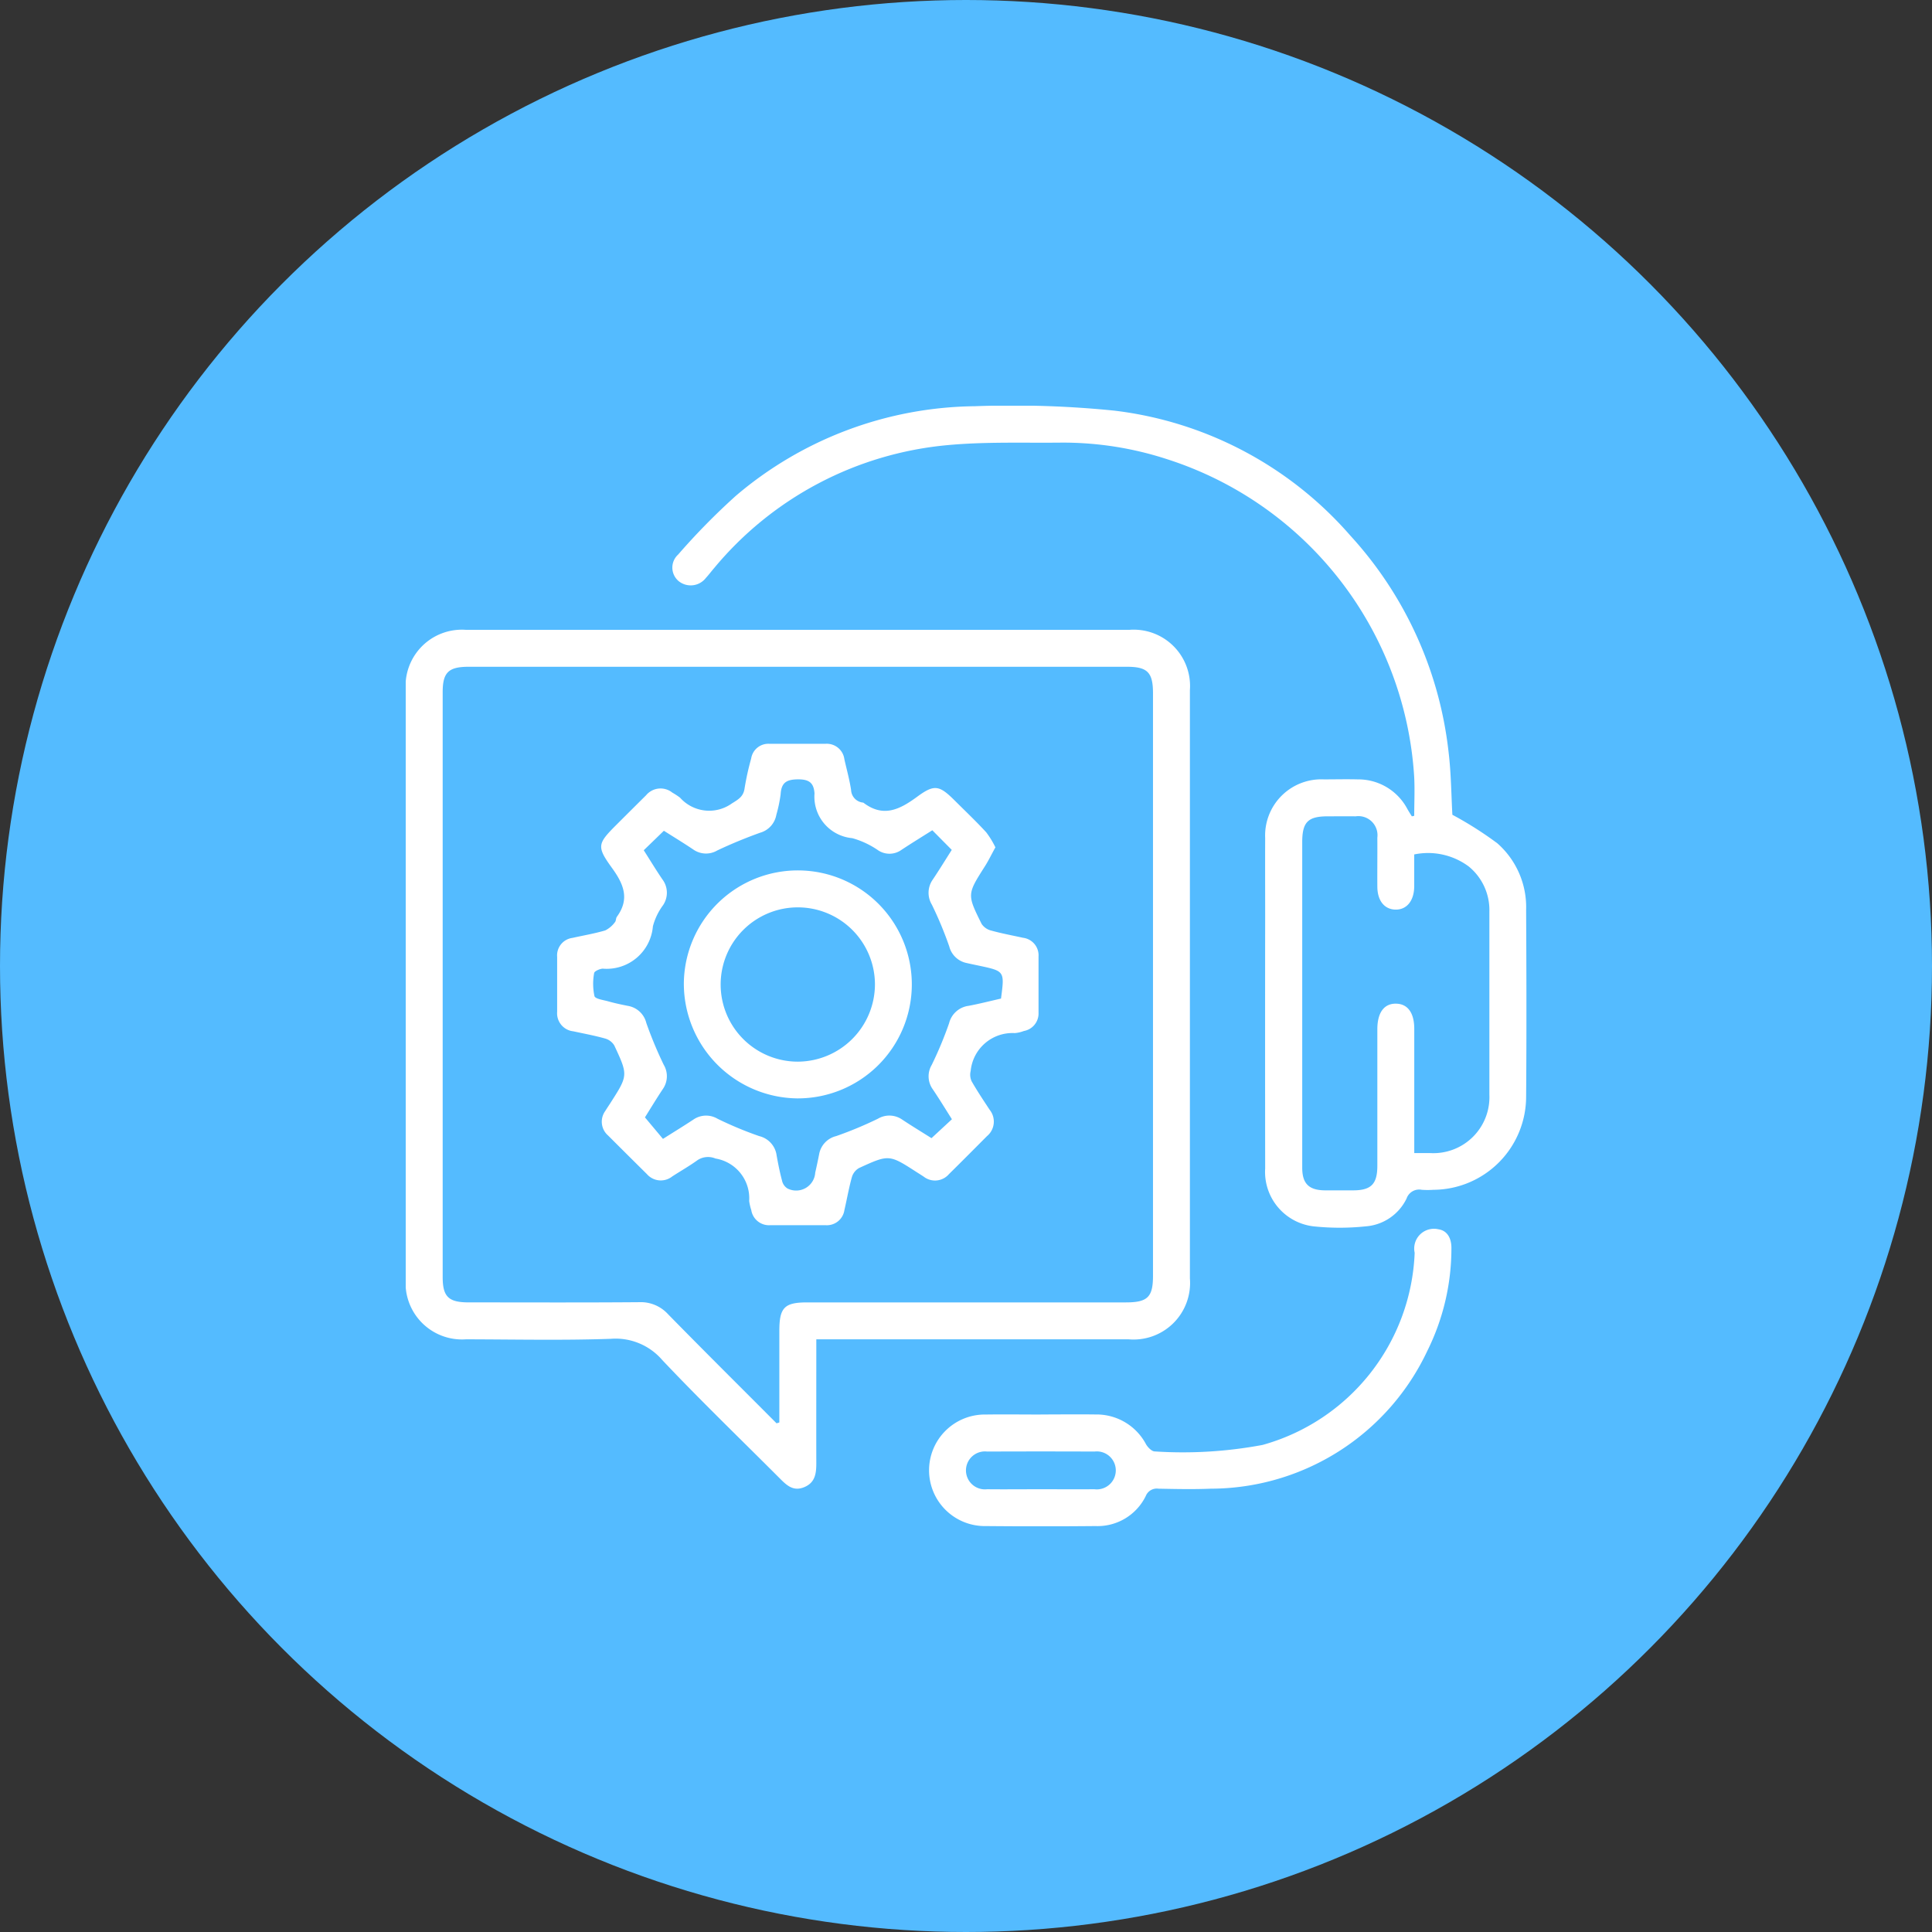
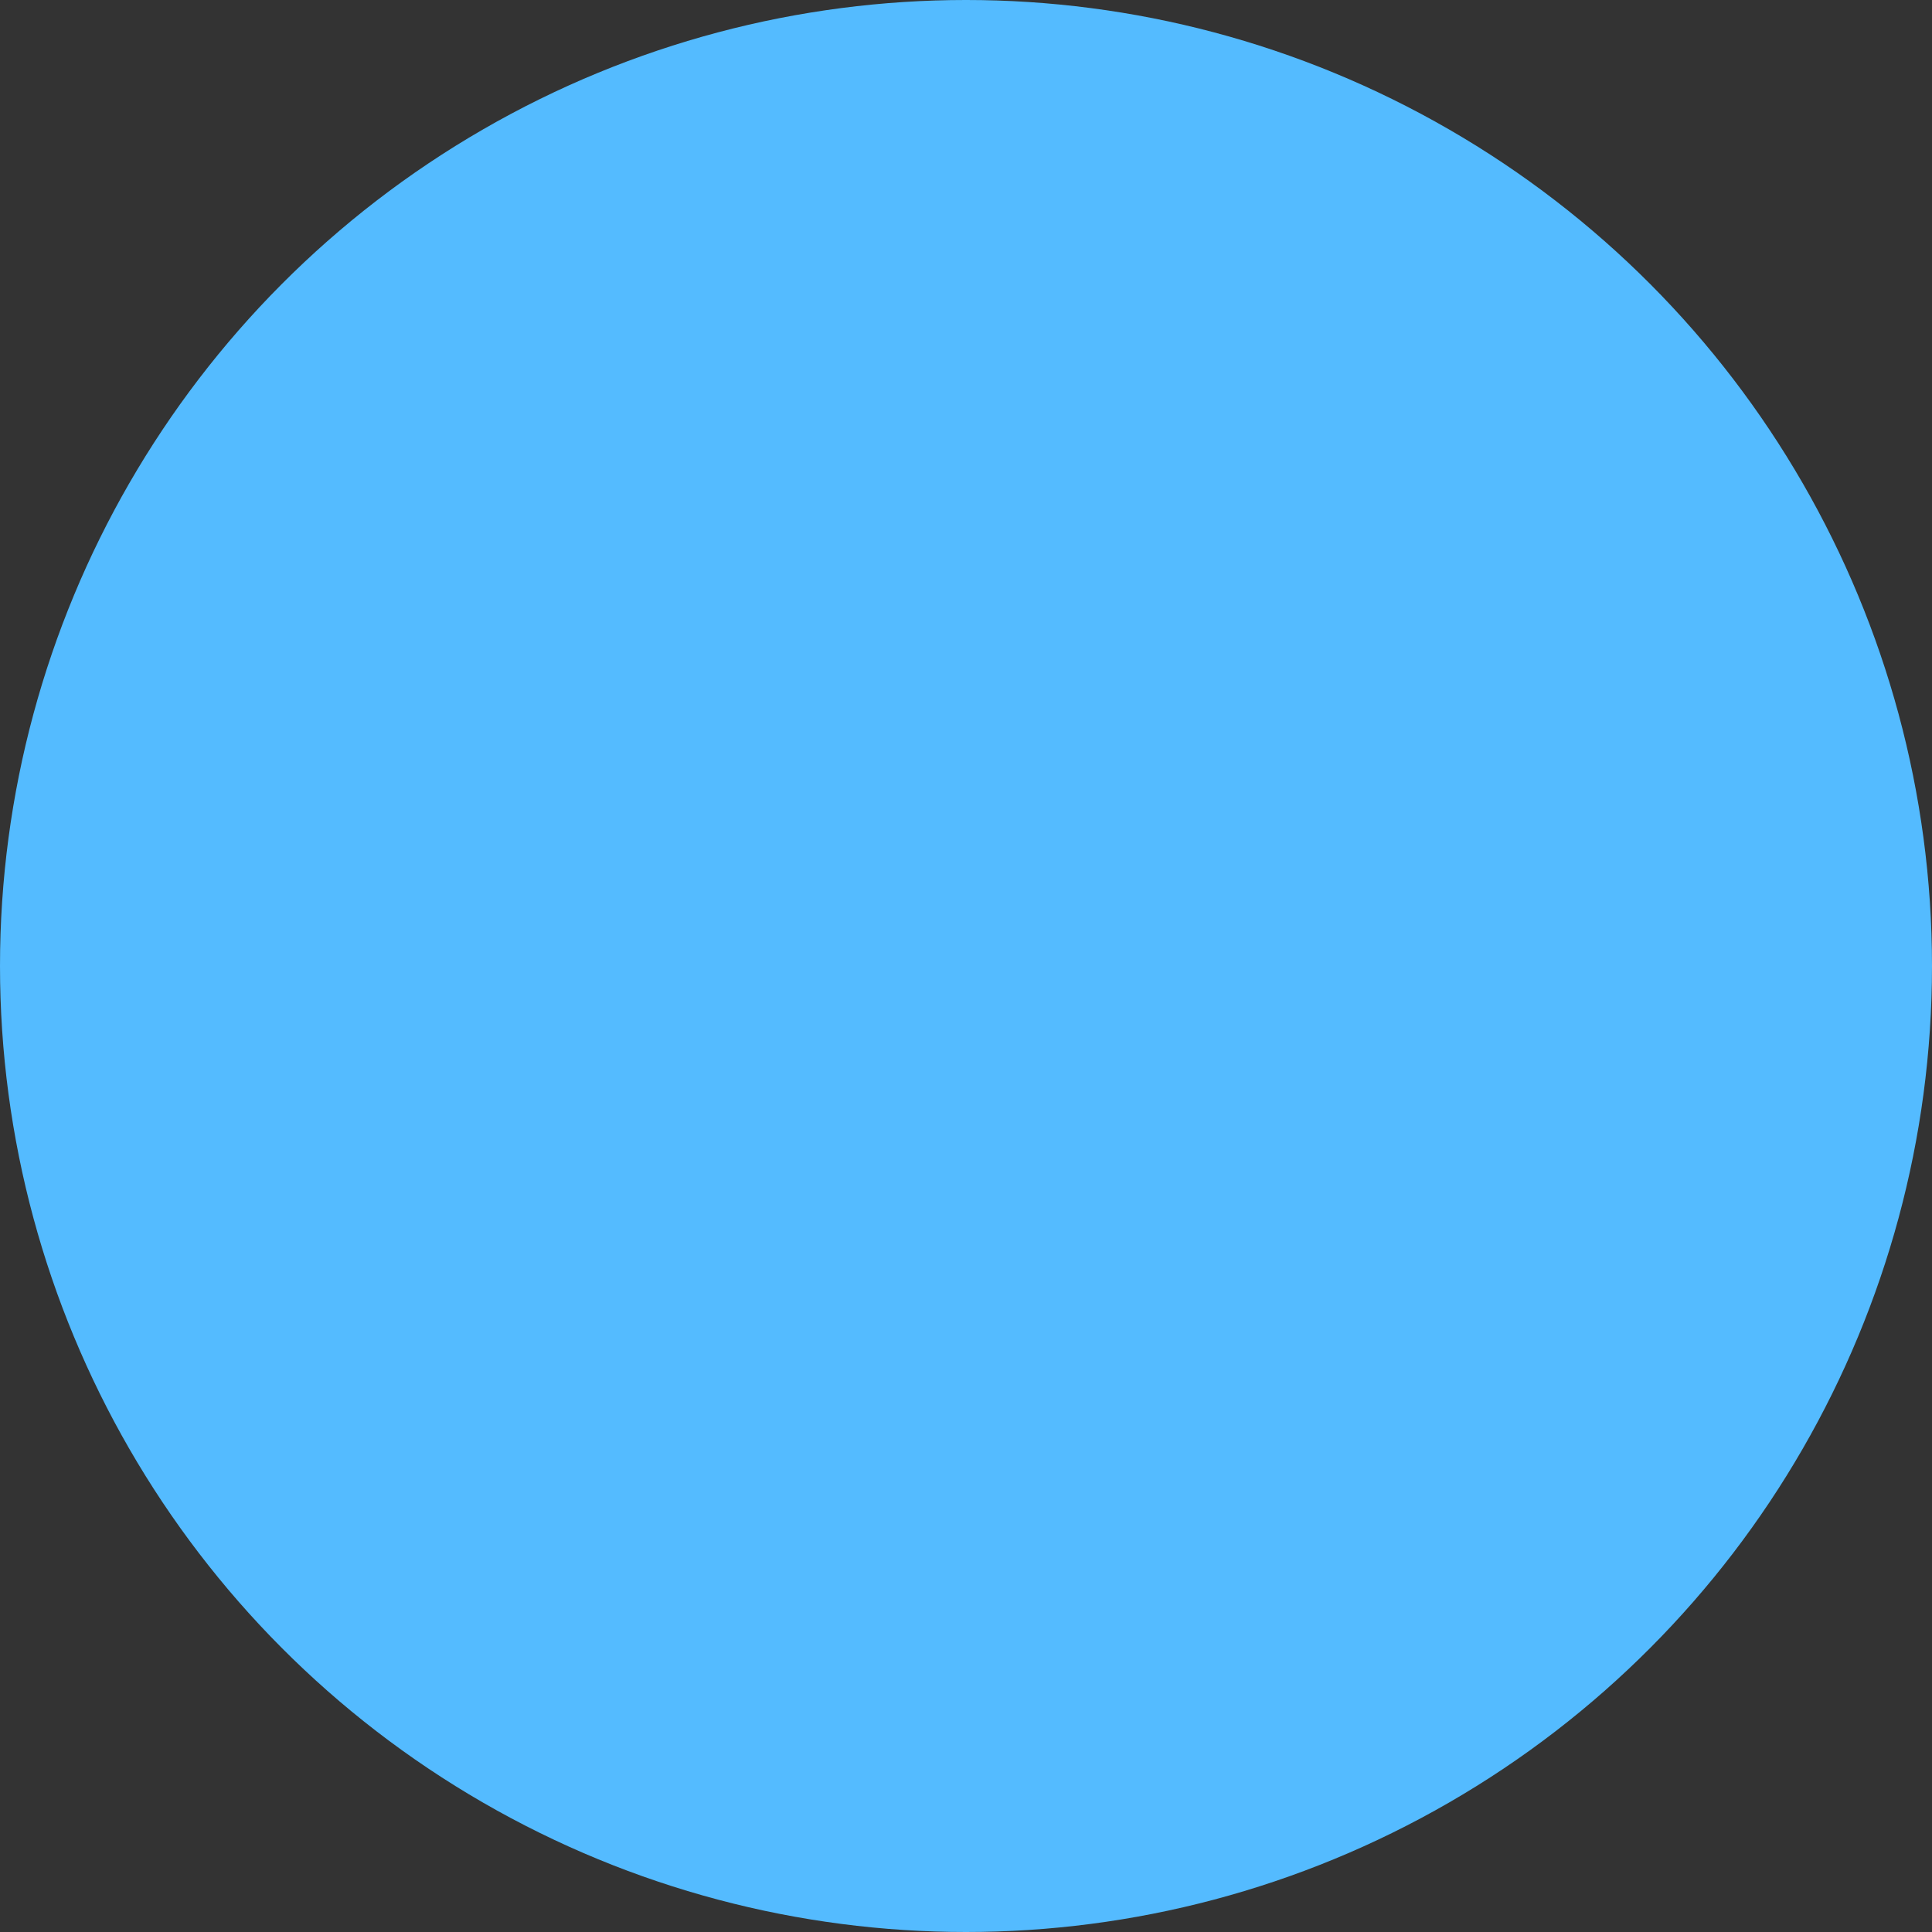
<svg xmlns="http://www.w3.org/2000/svg" width="100" height="100" viewBox="0 0 100 100">
  <rect x="0" y="0" width="100" height="100" fill="#333333" stroke="none" />
  <defs>
    <clipPath id="clip-path">
-       <rect id="Rectangle_156" data-name="Rectangle 156" width="58.007" height="58" fill="#fff" />
-     </clipPath>
+       </clipPath>
  </defs>
  <g id="icon_customer_service" transform="translate(-980 -1367)">
    <circle id="Ellipse_65" data-name="Ellipse 65" cx="50" cy="50" r="50" transform="translate(980 1367)" fill="#54bbff" />
    <g id="Group_191" data-name="Group 191" transform="translate(1001 1388)">
      <g id="Group_190" data-name="Group 190" clip-path="url(#clip-path)">
        <path id="Path_390" data-name="Path 390" d="M21.252,132.683c0,.286,0,.5,0,.72,0,1.893-.005,3.786,0,5.679,0,.531-.05,1.012-.62,1.251s-.914-.095-1.265-.446c-2.035-2.038-4.11-4.038-6.087-6.13a3.183,3.183,0,0,0-2.666-1.1c-2.494.086-4.994.03-7.491.026A2.922,2.922,0,0,1,0,129.544q0-15.225,0-30.45A2.916,2.916,0,0,1,3.13,95.961q17.159,0,34.317,0a2.916,2.916,0,0,1,3.142,3.12q0,15.225,0,30.451a2.926,2.926,0,0,1-3.174,3.151q-7.673,0-15.346,0h-.819m-2.057,4.348.146-.045q0-2.374,0-4.748c0-1.2.266-1.466,1.44-1.466h16.5c1.119,0,1.4-.276,1.4-1.374q0-15.077,0-30.155c0-1.079-.286-1.371-1.344-1.371H3.253c-1.038,0-1.34.295-1.34,1.312q0,15.138,0,30.276c0,1.015.3,1.311,1.342,1.311,2.941,0,5.882.014,8.823-.01a1.909,1.909,0,0,1,1.494.616c1.861,1.9,3.747,3.772,5.623,5.654" transform="translate(0 -84.36)" fill="#fff" />
-         <path id="Path_391" data-name="Path 391" d="M152.572,21.227c0-.688.036-1.378-.005-2.064A18.456,18.456,0,0,0,139.727,2.751a17.339,17.339,0,0,0-5.4-.841c-1.972.022-3.955-.053-5.913.13A17.794,17.794,0,0,0,116.339,8.4c-.146.167-.276.347-.427.509a.994.994,0,0,1-1.393.186.912.912,0,0,1-.047-1.391,34.843,34.843,0,0,1,3-3.052A19.392,19.392,0,0,1,129.822.026a52.29,52.29,0,0,1,7.232.229,19.215,19.215,0,0,1,12.208,6.464A19.832,19.832,0,0,1,154.347,17.9c.139,1.135.142,2.286.2,3.273a18.693,18.693,0,0,1,2.329,1.478,4.4,4.4,0,0,1,1.488,3.442c.017,3.223.025,6.445,0,9.668a4.827,4.827,0,0,1-4.8,4.823,4.394,4.394,0,0,1-.6,0,.689.689,0,0,0-.789.454,2.56,2.56,0,0,1-2.106,1.437,12.877,12.877,0,0,1-2.712,0,2.836,2.836,0,0,1-2.5-2.995q-.008-6.526,0-13.052c0-1.35-.006-2.7,0-4.049a2.908,2.908,0,0,1,3.043-3.038c.584,0,1.169-.015,1.752,0a2.872,2.872,0,0,1,2.565,1.532c.073.129.154.254.232.381Zm0,1.99c0,.583,0,1.124,0,1.664-.007.75-.391,1.214-.98,1.2-.568-.018-.924-.464-.929-1.185-.006-.846.006-1.691,0-2.537a.988.988,0,0,0-1.122-1.106c-.483-.007-.967,0-1.45,0-1.021,0-1.316.3-1.316,1.336q0,5.467,0,10.933c0,1.973,0,3.946,0,5.92,0,.825.347,1.163,1.177,1.171.483,0,.966,0,1.45,0,.94,0,1.26-.325,1.261-1.272q0-3.534,0-7.067c0-.863.35-1.337.972-1.324.6.012.938.473.939,1.3q0,2.2,0,4.41v2.024c.327,0,.585,0,.842,0a2.9,2.9,0,0,0,3.046-3.025c0-3.161,0-6.322,0-9.484a2.908,2.908,0,0,0-1.071-2.328,3.528,3.528,0,0,0-2.821-.621" transform="translate(-100.372 0)" fill="#fff" />
-         <path id="Path_392" data-name="Path 392" d="M229.8,362.206c.946,0,1.893-.013,2.838,0a2.9,2.9,0,0,1,2.62,1.545c.093.161.3.369.45.368a22.37,22.37,0,0,0,5.582-.337,10.762,10.762,0,0,0,7.871-9.945,1.022,1.022,0,0,1,1.22-1.218c.493.067.692.506.682,1a11.923,11.923,0,0,1-1.249,5.3,12.414,12.414,0,0,1-11.2,7.128c-.9.037-1.812.018-2.717,0a.612.612,0,0,0-.653.377,2.776,2.776,0,0,1-2.6,1.558q-2.838.027-5.677,0a2.887,2.887,0,1,1,0-5.773c.946-.013,1.892,0,2.838,0m-.056,3.867c.946,0,1.892.006,2.838,0a.983.983,0,1,0,0-1.951q-2.778-.011-5.556,0a.982.982,0,1,0,0,1.951c.906.009,1.812,0,2.718,0" transform="translate(-196.938 -309.993)" fill="#fff" />
        <path id="Path_393" data-name="Path 393" d="M87.517,150.065c-.2.36-.353.683-.543.983-.926,1.457-.937,1.459-.174,2.993a.838.838,0,0,0,.5.343c.541.15,1.1.253,1.644.373a.915.915,0,0,1,.8.974q0,1.45,0,2.9a.921.921,0,0,1-.762.951,1.693,1.693,0,0,1-.468.108,2.173,2.173,0,0,0-2.282,1.958.8.8,0,0,0,.051.538c.289.506.614.992.935,1.478a.976.976,0,0,1-.143,1.36c-.653.656-1.306,1.314-1.966,1.964a.952.952,0,0,1-1.312.129c-.117-.077-.237-.152-.356-.228-1.428-.92-1.432-.928-2.989-.214a.8.8,0,0,0-.369.471c-.156.56-.255,1.136-.386,1.7a.918.918,0,0,1-.988.786q-1.419,0-2.839,0a.929.929,0,0,1-.994-.781,2.737,2.737,0,0,1-.109-.469,2.086,2.086,0,0,0-1.743-2.2.991.991,0,0,0-.921.078c-.423.306-.88.565-1.318.849a.953.953,0,0,1-1.312-.121q-1.011-1-2.011-2a.944.944,0,0,1-.146-1.263c.084-.137.175-.27.262-.406.922-1.439.93-1.442.208-2.989a.812.812,0,0,0-.479-.36c-.54-.152-1.095-.254-1.644-.373a.938.938,0,0,1-.835-1.012c0-.946,0-1.893,0-2.839a.912.912,0,0,1,.79-.983c.568-.127,1.145-.224,1.7-.388a1.39,1.39,0,0,0,.5-.425c.062-.066.045-.2.1-.279.669-.914.363-1.679-.241-2.514-.826-1.141-.764-1.267.253-2.283q.748-.747,1.5-1.493a.974.974,0,0,1,1.36-.138,3.741,3.741,0,0,1,.4.262,2.019,2.019,0,0,0,2.679.3c.349-.219.606-.357.663-.8a14.034,14.034,0,0,1,.339-1.529.9.9,0,0,1,.948-.76q1.45,0,2.9,0a.918.918,0,0,1,.976.8c.119.529.266,1.054.347,1.589a.685.685,0,0,0,.588.65.149.149,0,0,1,.058.015c1.027.78,1.881.343,2.775-.314s1.146-.6,1.959.212c.542.54,1.1,1.069,1.615,1.63a4.6,4.6,0,0,1,.473.773m-18.2.154c.334.524.636,1.024.964,1.506a1.149,1.149,0,0,1,.027,1.351,3.2,3.2,0,0,0-.517,1.081,2.4,2.4,0,0,1-2.6,2.191c-.158.01-.429.132-.441.228a3.043,3.043,0,0,0,.016,1.193c.044.151.471.2.731.277.329.091.663.163,1,.229a1.181,1.181,0,0,1,.953.884,20.818,20.818,0,0,0,.9,2.162,1.159,1.159,0,0,1-.037,1.247c-.342.514-.661,1.043-.934,1.478l.933,1.114c.559-.355,1.075-.669,1.575-1a1.157,1.157,0,0,1,1.247-.044,19.214,19.214,0,0,0,2.161.9,1.187,1.187,0,0,1,.9,1c.078.435.164.87.279,1.3a.637.637,0,0,0,.275.406.989.989,0,0,0,1.444-.814q.107-.47.2-.942a1.178,1.178,0,0,1,.885-.951,19.822,19.822,0,0,0,2.161-.9,1.162,1.162,0,0,1,1.248.041c.513.341,1.041.661,1.524.966l1.057-.979c-.348-.548-.661-1.064-1-1.564a1.152,1.152,0,0,1-.046-1.246,19.491,19.491,0,0,0,.9-2.16,1.2,1.2,0,0,1,1.006-.9c.57-.106,1.132-.252,1.681-.376.188-1.42.188-1.42-1.126-1.7-.216-.046-.433-.09-.648-.139a1.171,1.171,0,0,1-.905-.86,19.573,19.573,0,0,0-.9-2.163,1.185,1.185,0,0,1,.049-1.3c.335-.5.647-1.009.981-1.534l-1.006-1.016c-.555.351-1.085.675-1.6,1.017a1.062,1.062,0,0,1-1.189.031,4.452,4.452,0,0,0-1.355-.639,2.154,2.154,0,0,1-1.954-2.316c-.039-.541-.269-.725-.833-.728-.6,0-.887.155-.921.777a7.406,7.406,0,0,1-.222,1.06,1.176,1.176,0,0,1-.841.926c-.752.272-1.5.577-2.219.919a1.146,1.146,0,0,1-1.244-.054c-.5-.336-1.016-.65-1.517-.967l-1.041,1.008" transform="translate(-56.99 -127.217)" fill="#fff" />
        <path id="Path_394" data-name="Path 394" d="M119.1,204.835a5.9,5.9,0,1,1,5.855,5.986,5.941,5.941,0,0,1-5.855-5.986m9.891.085a3.993,3.993,0,1,0-3.988,4,4.009,4.009,0,0,0,3.988-4" transform="translate(-104.704 -174.969)" fill="#fff" />
      </g>
    </g>
  </g>
</svg>